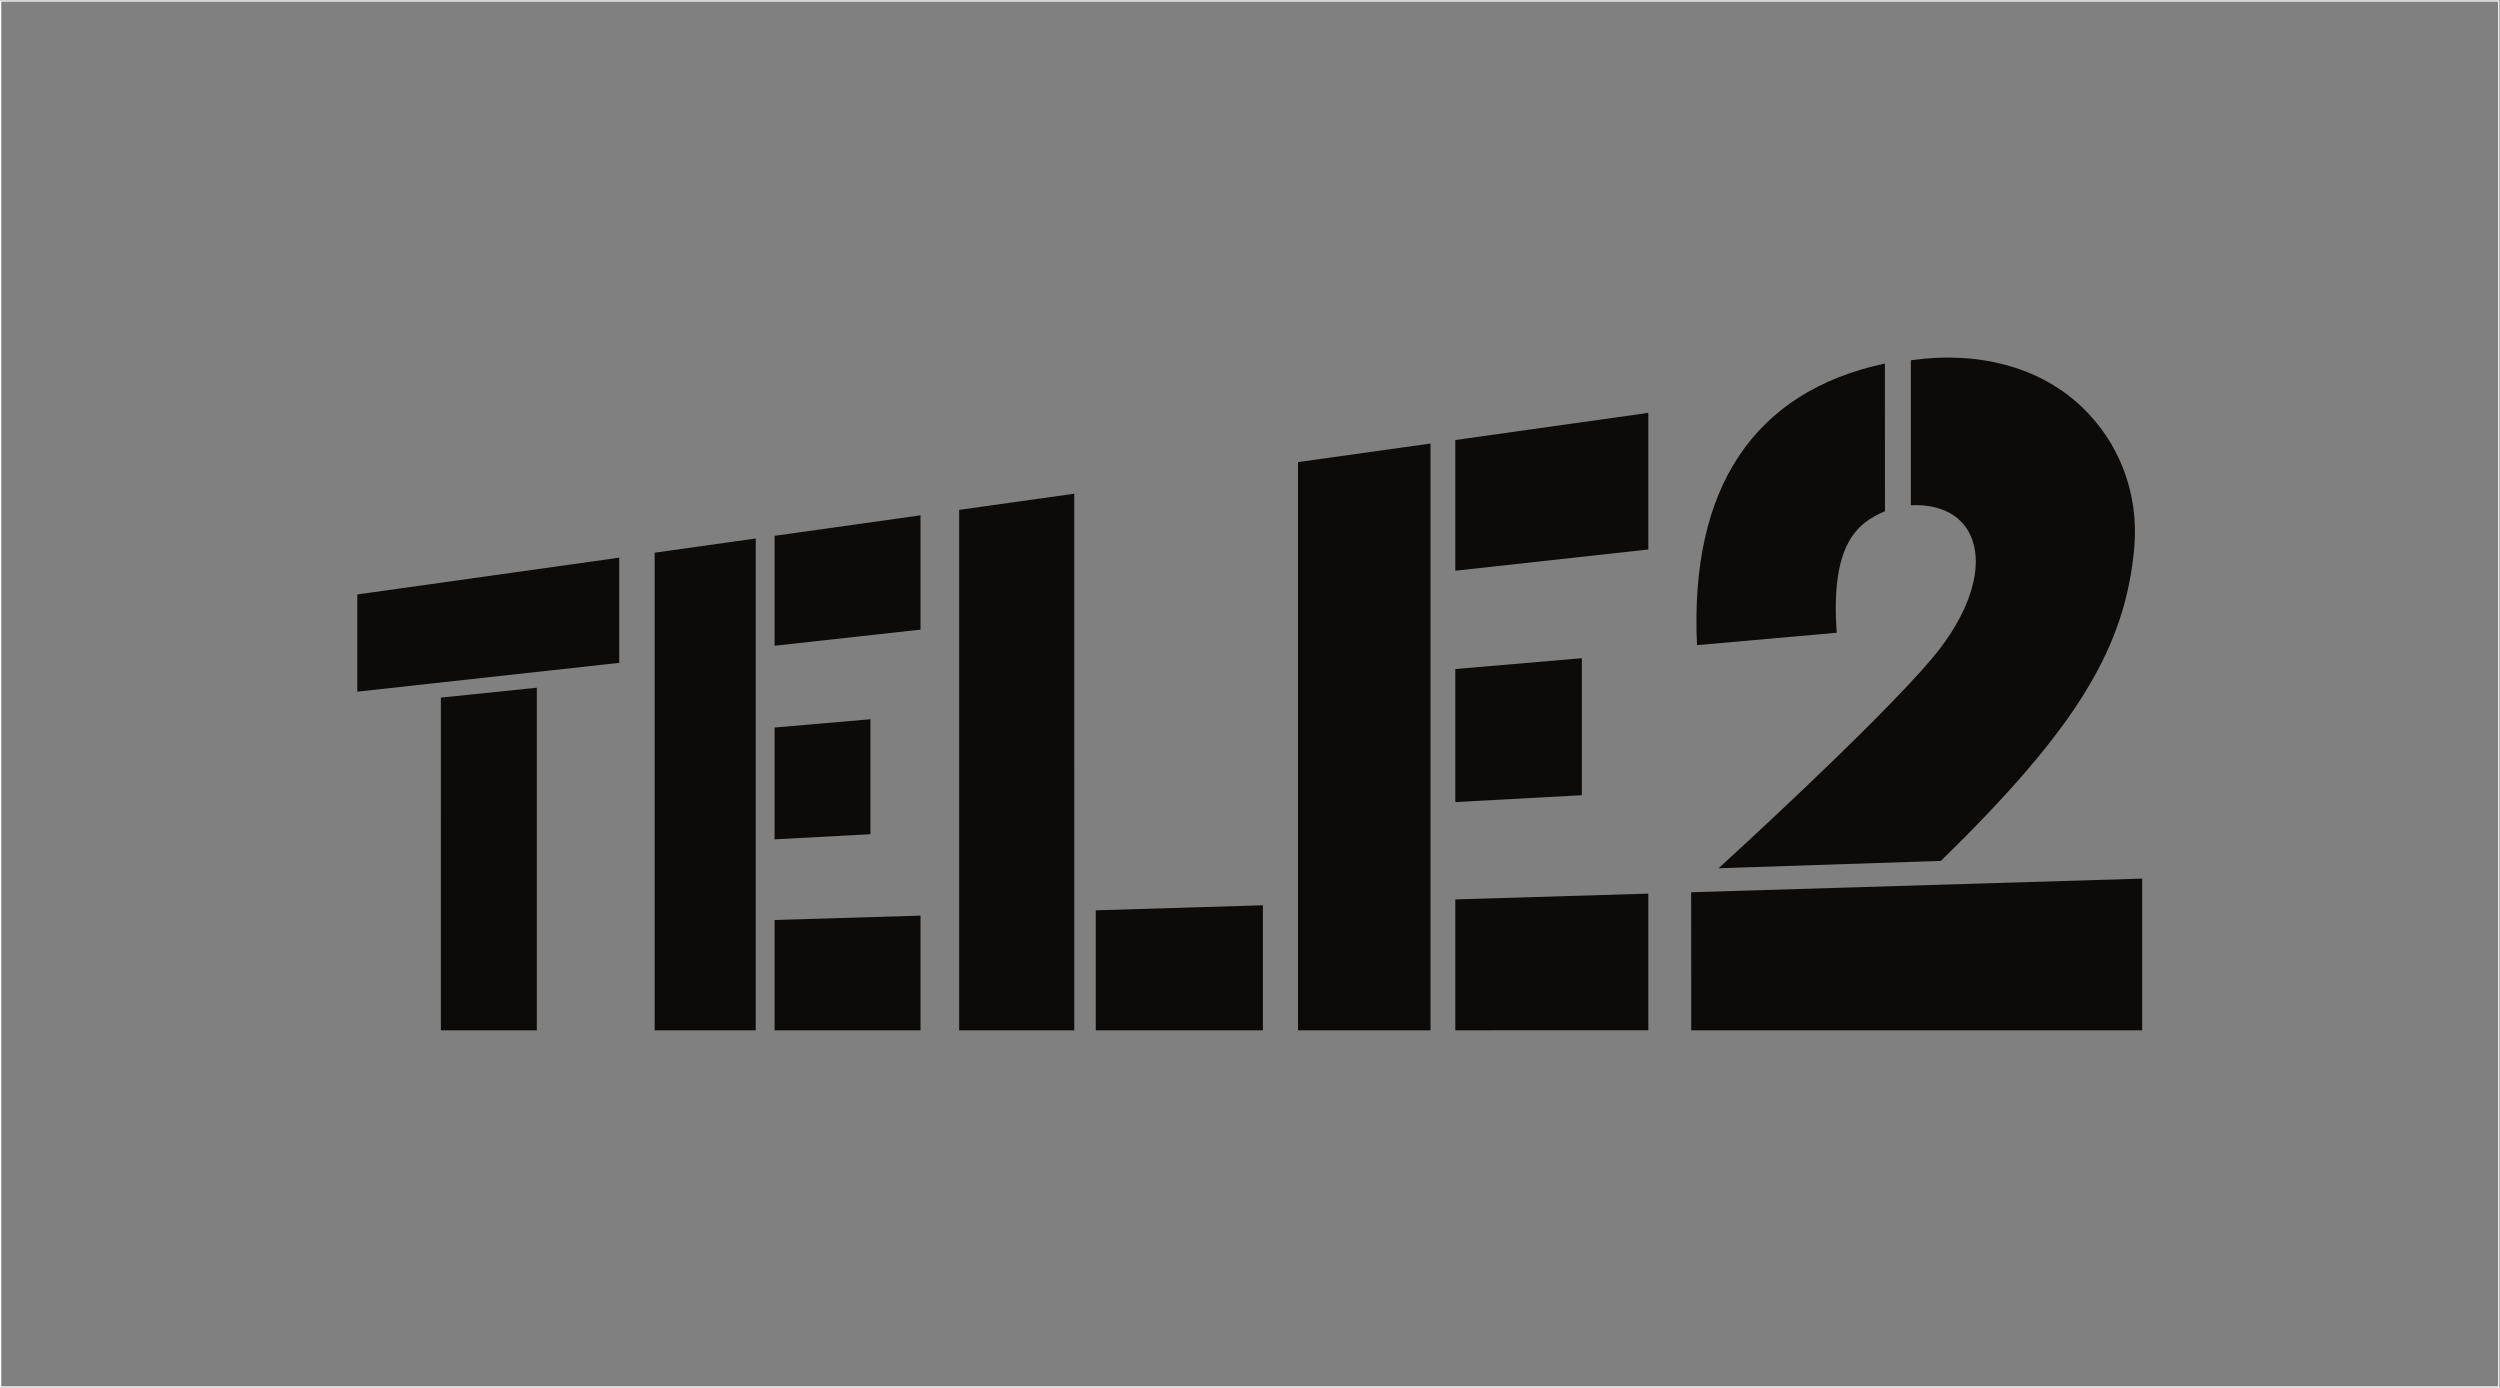
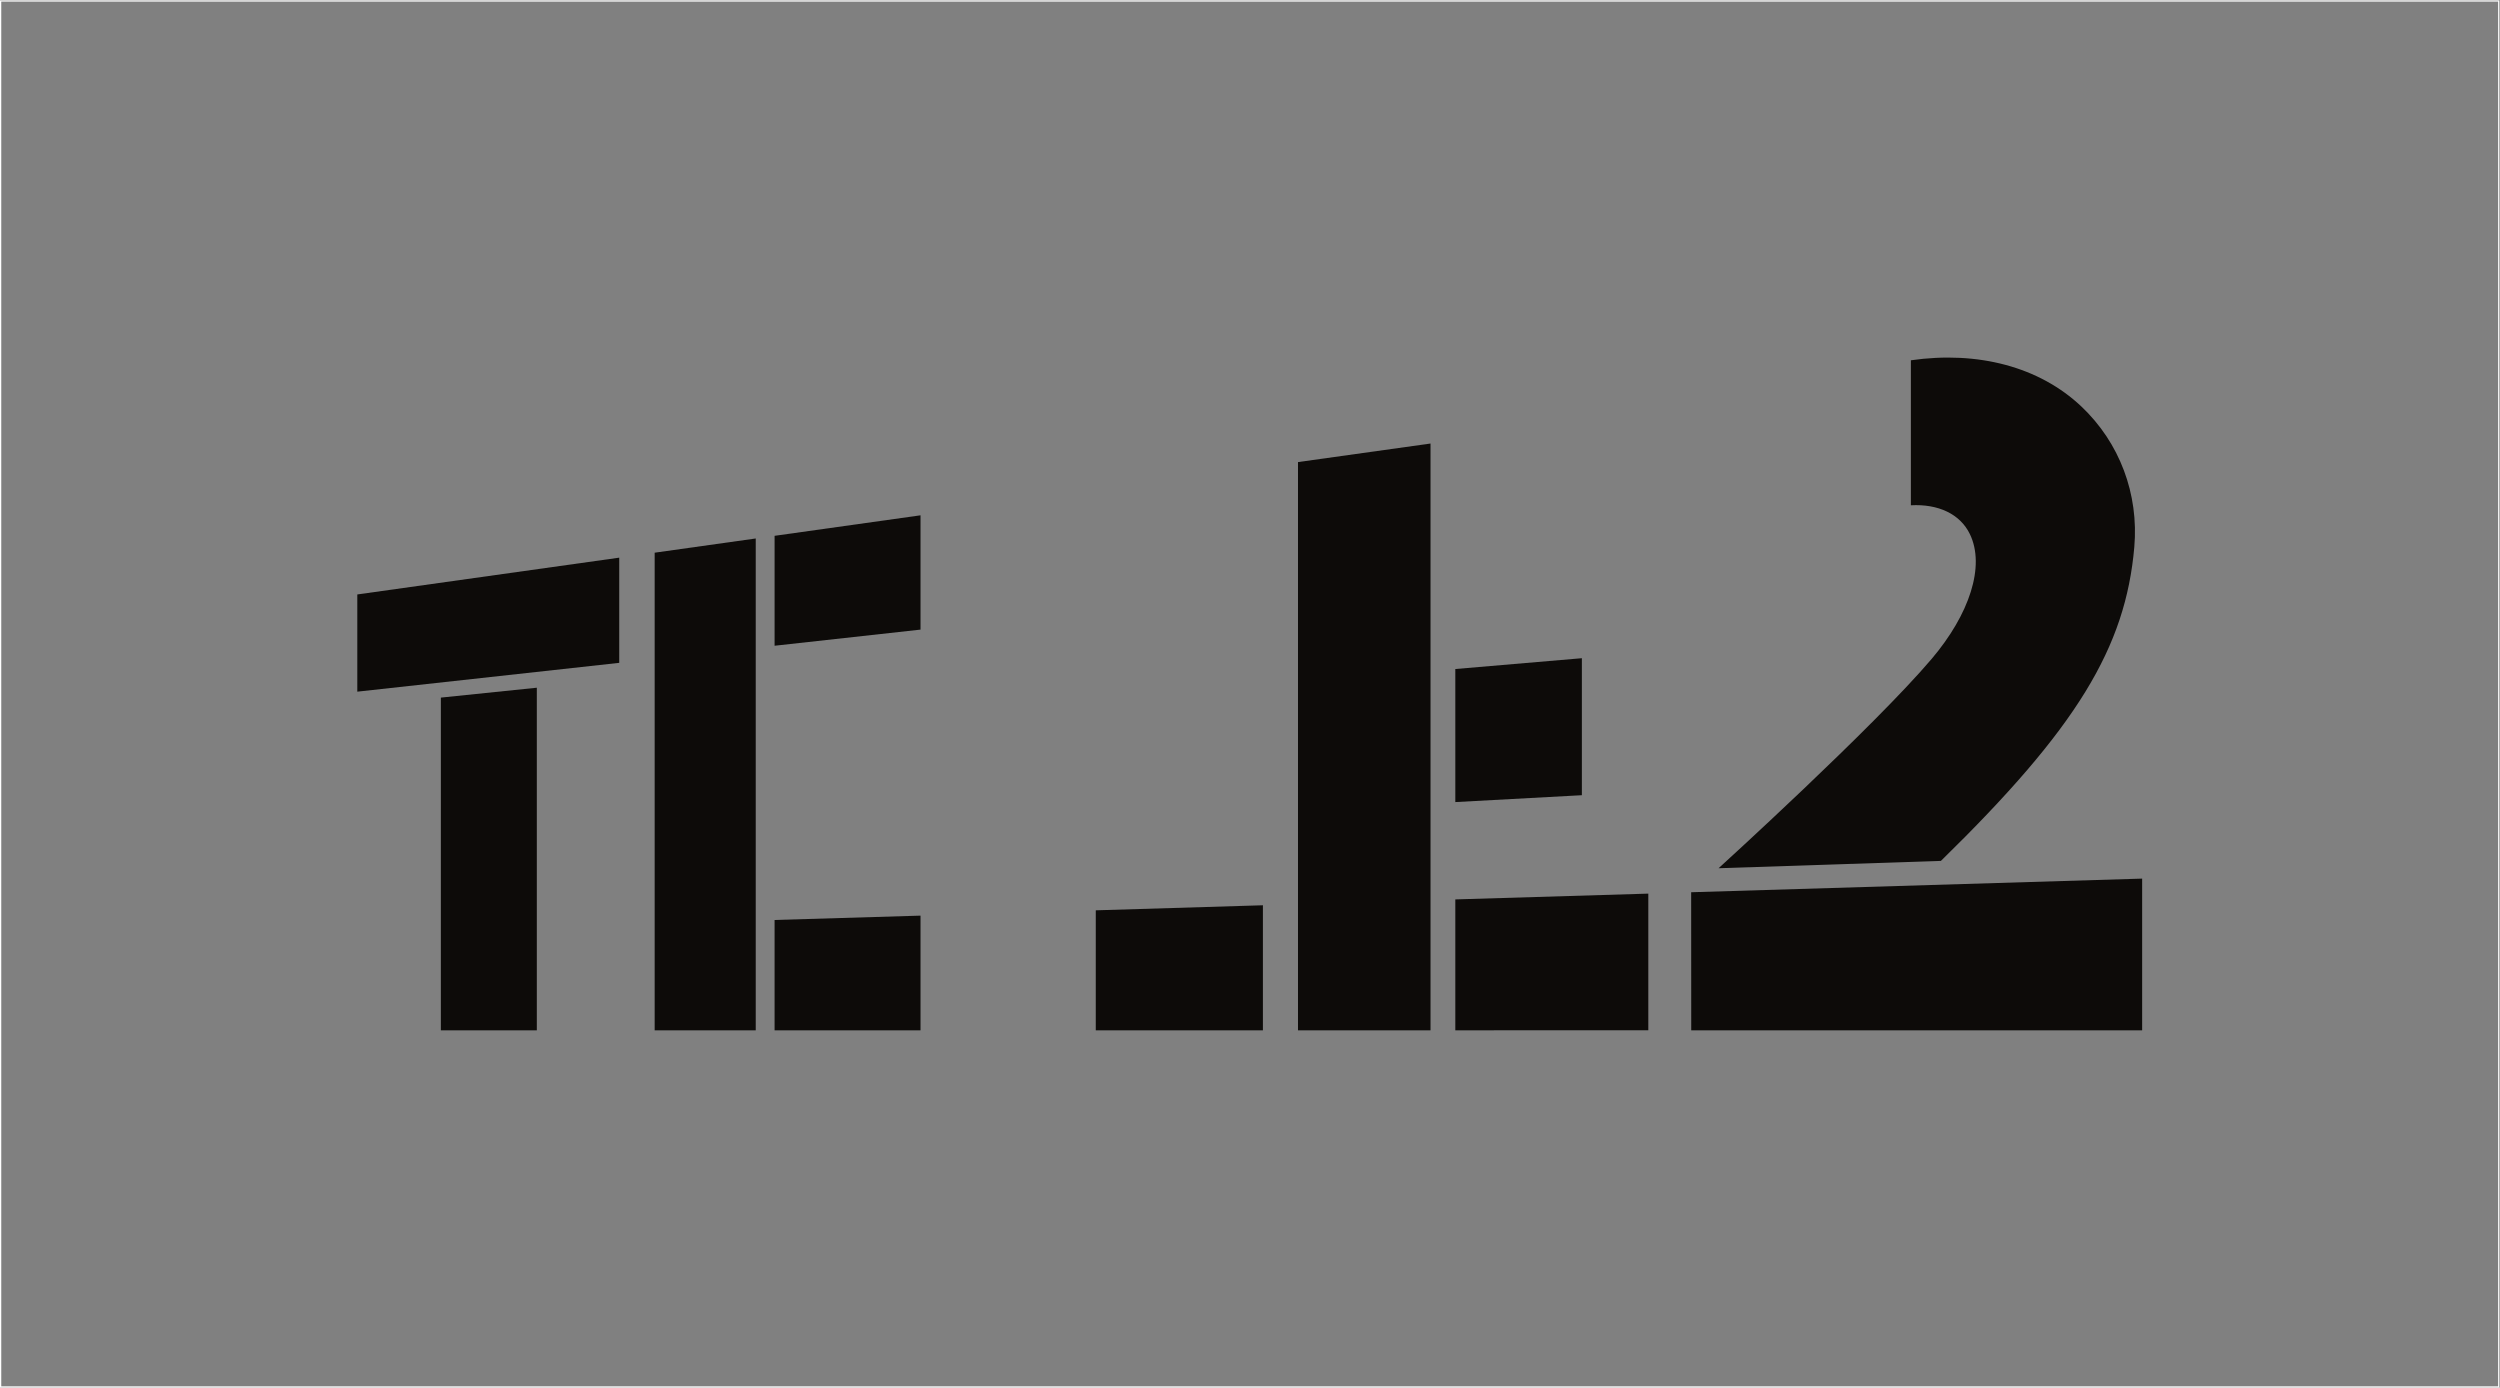
<svg xmlns="http://www.w3.org/2000/svg" viewBox="0 0 1322.835 734.207" height="734.207" width="1322.835" xml:space="preserve" id="svg2" version="1.1">
  <rect x="0" y="0" width="1322.835" height="734.207" fill="#808080" stroke="none" />
  <defs id="defs6">
    <clipPath id="clipPath66">
      <path id="path64" d="M 0,550.655 H 992.126 V 0 H 0 Z" />
    </clipPath>
  </defs>
  <g transform="matrix(1.333,0,0,-1.333,0,734.207)" id="g10">
    <g transform="translate(307.468,185.608)" id="g12">
      <path id="path14" style="fill:#0d0b09;fill-opacity:1;fill-rule:nonzero;stroke:none" d="M 0,0 0.001,-43.794 57.934,-43.798 57.933,1.725 Z" />
    </g>
    <g transform="translate(577.689,193.772)" id="g16">
      <path id="path18" style="fill:#0d0b09;fill-opacity:1;fill-rule:nonzero;stroke:none" d="m 0,0 0.002,-51.957 76.606,10e-4 V 2.299 Z" />
    </g>
    <g transform="translate(434.968,189.441)" id="g20">
      <path id="path22" style="fill:#0d0b09;fill-opacity:1;fill-rule:nonzero;stroke:none" d="M 0,0 -0.004,-47.64 H 66.342 L 66.344,2.005 Z" />
    </g>
    <g transform="translate(175,273.879)" id="g24">
      <path id="path26" style="fill:#0d0b09;fill-opacity:1;fill-rule:nonzero;stroke:none" d="m 0,0 -0.004,-132.063 38.095,-0.001 V 3.928 Z" />
    </g>
    <g transform="translate(141.833,314.827)" id="g28">
      <path id="path30" style="fill:#0d0b09;fill-opacity:1;fill-rule:nonzero;stroke:none" d="M 0,0 -0.002,-38.59 103.97,-27.15 V 14.603 Z" />
    </g>
    <g transform="translate(259.87,331.403)" id="g32">
      <path id="path34" style="fill:#0d0b09;fill-opacity:1;fill-rule:nonzero;stroke:none" d="m 0,0 -0.002,-189.59 40.12,0.002 V 5.642 Z" />
    </g>
    <g transform="translate(307.471,338.1)" id="g36">
      <path id="path38" style="fill:#0d0b09;fill-opacity:1;fill-rule:nonzero;stroke:none" d="m 0,0 v -43.633 l 57.93,6.402 v 45.37 z" />
    </g>
    <g transform="translate(307.469,262)" id="g40">
-       <path id="path42" style="fill:#0d0b09;fill-opacity:1;fill-rule:nonzero;stroke:none" d="m 0,0 0.001,-44.386 38.054,2.044 0.002,45.63 z" />
-     </g>
+       </g>
    <g transform="translate(515.24,367.369)" id="g44">
      <path id="path46" style="fill:#0d0b09;fill-opacity:1;fill-rule:nonzero;stroke:none" d="m 0,0 -0.002,-225.563 52.606,-0.003 10e-4,232.93 z" />
    </g>
    <g transform="translate(577.689,376.127)" id="g48">
-       <path id="path50" style="fill:#0d0b09;fill-opacity:1;fill-rule:nonzero;stroke:none" d="m 0,0 0.004,-51.878 76.608,8.429 -10e-4,54.233 z" />
-     </g>
+       </g>
    <g transform="translate(577.691,285.226)" id="g52">
      <path id="path54" style="fill:#0d0b09;fill-opacity:1;fill-rule:nonzero;stroke:none" d="M 0,0 -0.003,-52.816 50.233,-50.09 50.23,4.292 Z" />
    </g>
    <g transform="translate(380.738,348.406)" id="g56">
-       <path id="path58" style="fill:#0d0b09;fill-opacity:1;fill-rule:nonzero;stroke:none" d="m 0,0 v -206.592 l 45.7,0.001 -0.003,213.004 z" />
-     </g>
+       </g>
    <g id="g60">
      <g clip-path="url(#clipPath66)" id="g62">
        <g transform="translate(826.191,389.442)" id="g68">
          <path id="path70" style="fill:#0d0b09;fill-opacity:1;fill-rule:nonzero;stroke:none" d="m 0,0 c -16.632,15.724 -41.007,22.16 -67.667,18.336 v -57.557 c 10.78,0.589 19.537,-3.4 23.425,-11.452 6.158,-12.718 -0.16,-31.806 -15.154,-49.496 -23.141,-27.273 -84.611,-83.126 -84.611,-83.126 l 88.256,2.914 c 53.92,52.686 73.305,84.643 76.771,124.579 C 22.844,-34.71 15.192,-14.361 0,0" />
        </g>
        <g transform="translate(671.305,196.618)" id="g72">
          <path id="path74" style="fill:#0d0b09;fill-opacity:1;fill-rule:nonzero;stroke:none" d="m 0,0 0.031,-54.805 178.987,10e-4 0.001,60.216 z" />
        </g>
        <g transform="translate(748.213,406.495)" id="g76">
-           <path id="path78" style="fill:#0d0b09;fill-opacity:1;fill-rule:nonzero;stroke:none" d="m 0,0 c -51.996,-11.096 -77.532,-49.344 -74.587,-111.788 l 55.461,4.918 c -2.55,35.286 8.264,43.635 19.154,48.249 L 0,0" />
-         </g>
+           </g>
        <path id="path80" style="fill:none;stroke:#ffffff;stroke-width:1;stroke-linecap:butt;stroke-linejoin:miter;stroke-miterlimit:10;stroke-dasharray:none;stroke-opacity:1" d="M 992.126,0 H 0 v 550.655 h 992.126 z" />
      </g>
    </g>
  </g>
</svg>